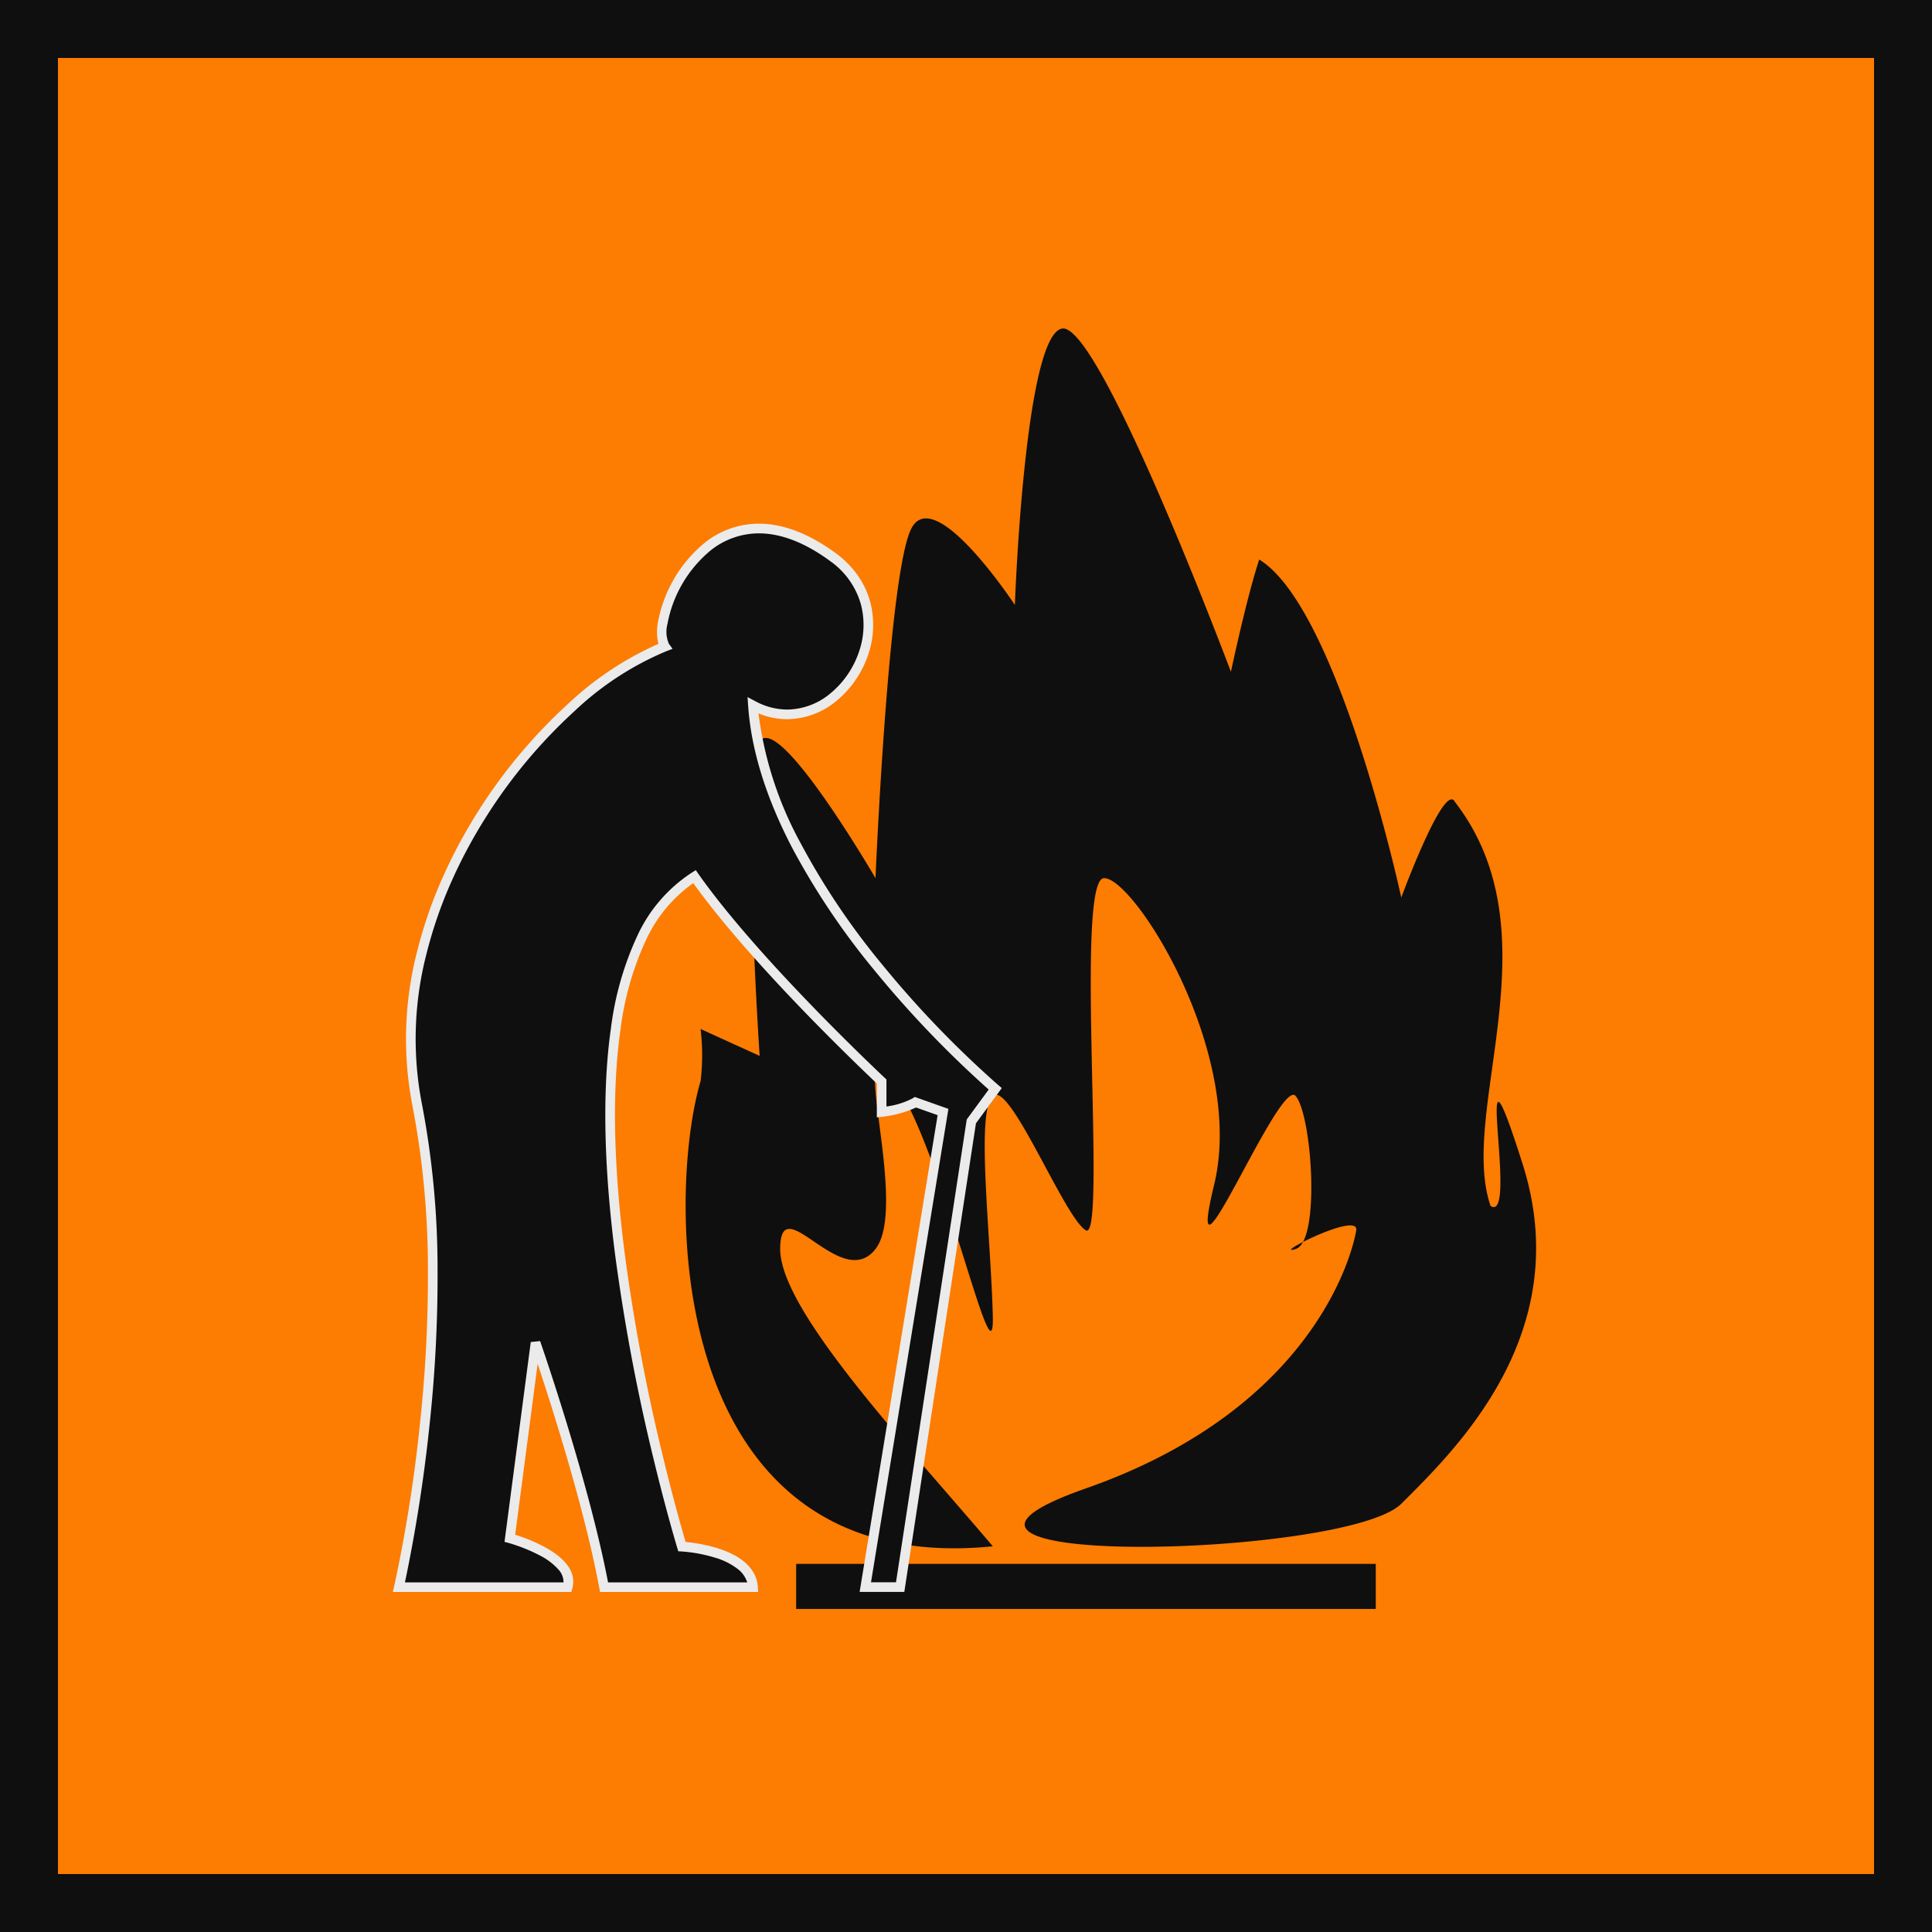
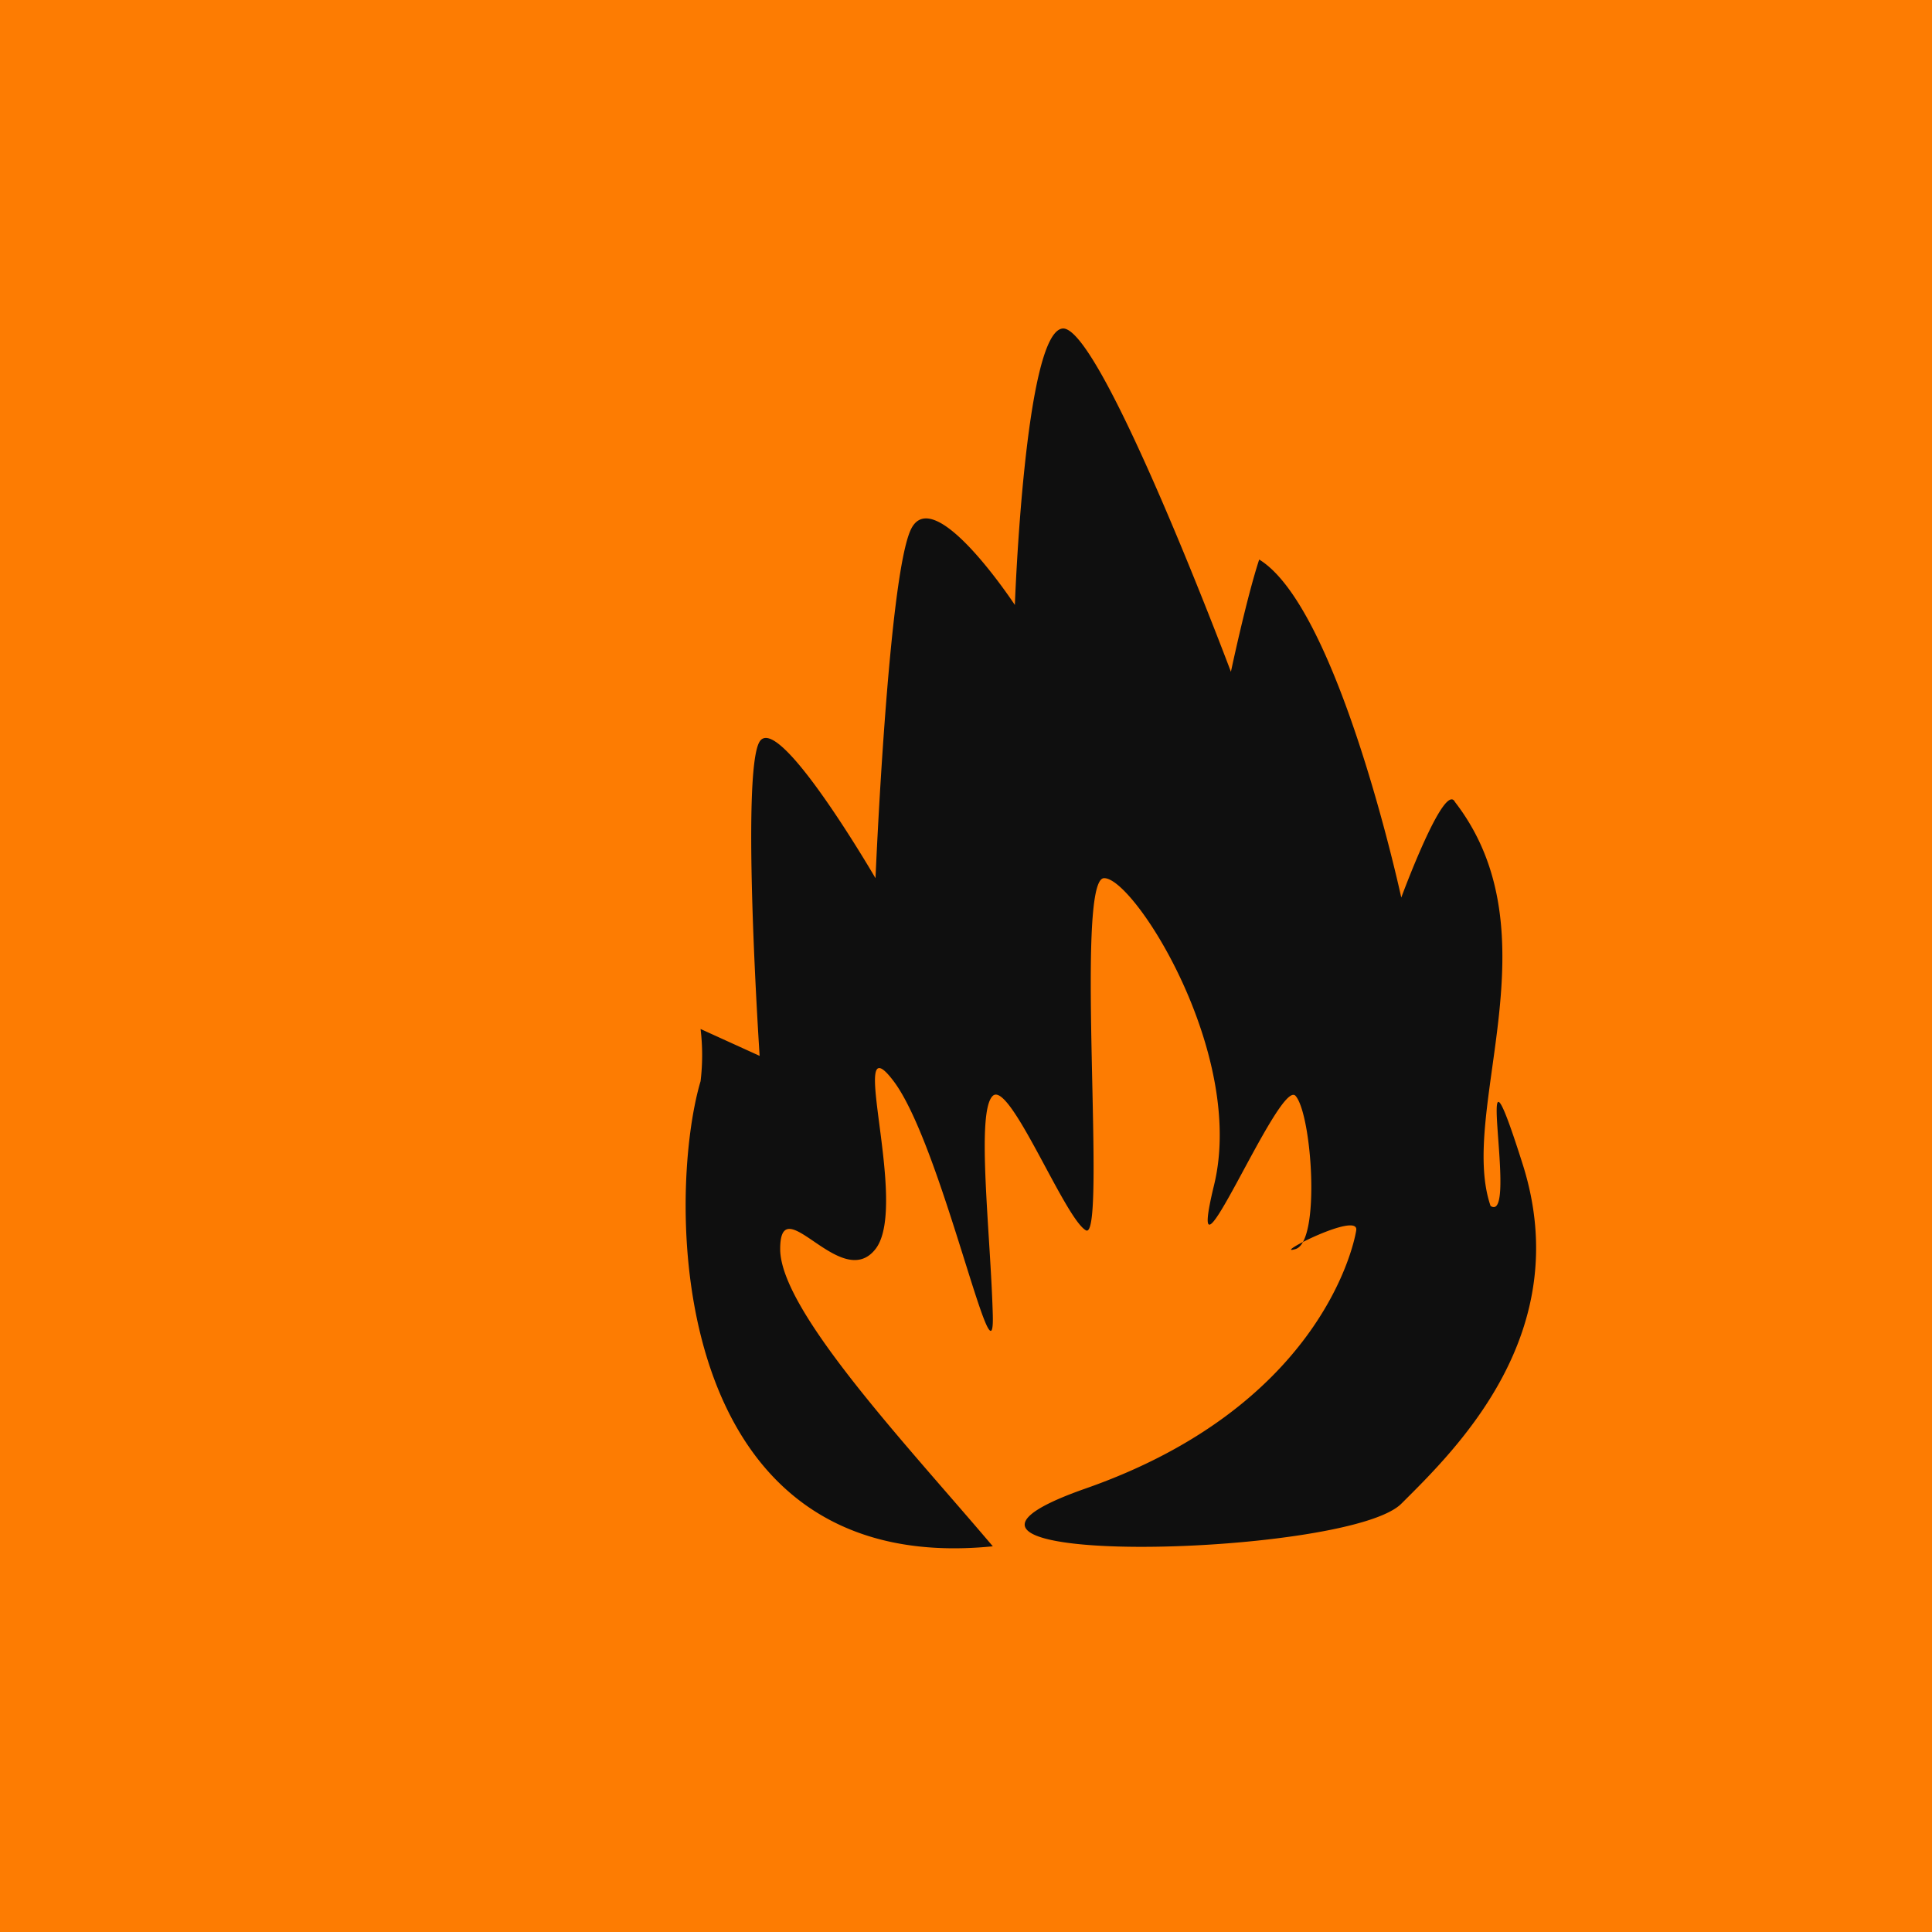
<svg xmlns="http://www.w3.org/2000/svg" width="300" height="300" viewBox="0 0 300 300">
  <g id="brand_badge" transform="translate(-29543 -34027)">
    <rect id="Rectangle_93" data-name="Rectangle 93" width="300" height="300" transform="translate(29543 34027)" fill="#fd7c02" />
-     <path id="Rectangle_93_-_Outline" data-name="Rectangle 93 - Outline" d="M9,9V291H291V9H9M0,0H300V300H0Z" transform="translate(29543 34027)" fill="#0f0f0f" />
    <g id="picture" transform="translate(22.627 -1.164)">
      <g id="flame">
        <path id="flame-2" data-name="flame" d="M29674.537,34268.273c-12.963-15.328-33.018-36.488-33.018-46.16s9.467,6.836,14.8,0-4.66-35.977,2.818-26.062,15.742,48.938,15.395,36.262-2.631-31.535,0-33.984,11.162,19.023,14.459,20.879-1.8-54.422,2.789-54.68,22.072,27.191,17.117,47.629,10.105-16.7,12.648-13.828,3.914,22.625,0,23.785,9.9-5.953,9.422-2.906-6.18,27.527-41.977,40.074,40.475,10.848,48.971,2.387,27.166-26.508,18.854-52.723-.447,9.441-4.986,6.477c-5.088-14.781,10.283-42.273-5.531-62.73-1.654-3.309-8.336,14.844-8.336,14.844s-9.711-44.945-22.062-52.488c-1.971,6-4.391,17.43-4.391,17.43s-20.281-53.984-26.158-53.3-7.391,42.922-7.391,42.922-12.631-19.2-16.156-11.7-5.484,54.129-5.484,54.129-15.053-25.895-17.992-21.211,0,48.8,0,48.8l-9.17-4.172a33.8,33.8,0,0,1,0,8.105C29623.877,34213.816,29623.471,34273.391,29674.537,34268.273Z" fill="#0f0f0f" />
-         <rect id="Rectangle_92" data-name="Rectangle 92" width="90" height="7" transform="translate(29644 34271)" fill="#0f0f0f" />
      </g>
      <g id="peron">
-         <path id="Path_75" data-name="Path 75" d="M29582.318,34274.609s9.689-41.566,2.756-75.3c-6.189-31.691,20.363-63.918,38.551-70.766-2.795-3.879,6.676-28.262,26.236-13.773,12.811,9.719.211,29.742-12.566,22.926,2.02,29.434,37.617,59.531,37.617,59.531l-3.711,5.063-11.053,72.316h-5.41l12.07-73.781-4.277-1.516c-1.67,1.117-5.254,1.516-5.254,1.516v-4.742s-19.566-18.293-29.062-31.812c-28.283,17.586-1.953,104.035-1.953,104.035s10.637.555,11.033,6.3h-23.125c-2.982-16.039-10.637-37.973-10.637-37.973l-3.99,30.379s10.277,2.766,8.973,7.594Z" fill="#0f0f0f" />
-         <path id="Path_75_-_Outline" data-name="Path 75 - Outline" d="M29660.793,34275.359h-6.937l.143-.871,11.969-73.164-3.35-1.187a17.107,17.107,0,0,1-5.258,1.438l-.832.094v-5.258c-1.055-1-5.486-5.207-10.758-10.637-5.41-5.574-12.809-13.586-17.75-20.48a22.221,22.221,0,0,0-7.336,8.832,46.784,46.784,0,0,0-3.963,13.93c-1.326,9.289-1.105,20.977.656,34.734a295.4,295.4,0,0,0,5.941,31.563c1.656,6.844,3.068,11.738,3.516,13.25a24.938,24.938,0,0,1,5.021.988c3.863,1.223,6,3.285,6.188,5.969l.055.8h-24.551l-.115-.613c-2.283-12.285-7.385-28.23-9.574-34.812l-3.488,26.543c1.781.555,6.764,2.328,8.434,5.23a3.952,3.952,0,0,1,.438,3.1l-.15.555h-27.717l.215-.922a229.689,229.689,0,0,0,3.965-24.93,214.751,214.751,0,0,0,1.266-24.207,134.7,134.7,0,0,0-2.479-25.836l0-.008a54.417,54.417,0,0,1,.863-23.793,69.723,69.723,0,0,1,3.869-11.168,79.5,79.5,0,0,1,5.5-10.285,81.671,81.671,0,0,1,13.98-16.73,49.959,49.959,0,0,1,14.055-9.34,7.917,7.917,0,0,1-.068-3.363,20.876,20.876,0,0,1,7.217-12.3,13.446,13.446,0,0,1,8.455-3c3.816,0,7.885,1.578,12.1,4.7h0l0,0a14.982,14.982,0,0,1,3.373,3.508,13.04,13.04,0,0,1,1.824,3.98,14.132,14.132,0,0,1-.338,8.184,15.774,15.774,0,0,1-4.793,7.043,12.137,12.137,0,0,1-7.773,2.945,11.677,11.677,0,0,1-4.455-.9,56.68,56.68,0,0,0,6.531,20.125,112.6,112.6,0,0,0,12.742,18.949,158.272,158.272,0,0,0,17.971,18.648l.533.453-.412.566-3.6,4.914Zm-5.172-1.5h3.883l10.984-71.863.107-.148,3.3-4.5a163.029,163.029,0,0,1-17.619-18.367,113.923,113.923,0,0,1-12.92-19.211c-4.053-7.793-6.346-15.2-6.812-22.016l-.094-1.348,1.2.637a10.5,10.5,0,0,0,4.959,1.3,10.639,10.639,0,0,0,6.816-2.6,14.268,14.268,0,0,0,4.328-6.367,12.643,12.643,0,0,0,.313-7.316,12.278,12.278,0,0,0-4.654-6.676c-3.943-2.922-7.711-4.4-11.2-4.4a12,12,0,0,0-7.529,2.68,19.41,19.41,0,0,0-6.662,11.359,4.718,4.718,0,0,0,.213,3.1l.572.793-.918.348a47.19,47.19,0,0,0-14.328,9.344,80.275,80.275,0,0,0-13.719,16.422,78.184,78.184,0,0,0-5.4,10.09,68.178,68.178,0,0,0-3.785,10.926,52.884,52.884,0,0,0-.846,23.133,136.273,136.273,0,0,1,2.508,26.137,216.109,216.109,0,0,1-1.275,24.387,240.226,240.226,0,0,1-3.791,24.172h24.625a2.916,2.916,0,0,0-.783-1.988,9.879,9.879,0,0,0-2.912-2.2,25.972,25.972,0,0,0-4.834-1.934l-.633-.168.084-.652,3.99-30.379,1.453-.148c.074.215,7.514,21.613,10.549,37.469h21.613a4.25,4.25,0,0,0-1.475-2.078,10.7,10.7,0,0,0-3.525-1.762,23.432,23.432,0,0,0-5.182-.961l-.525-.027-.152-.5c-.018-.055-1.676-5.52-3.684-13.824a302.818,302.818,0,0,1-5.973-31.723c-1.777-13.891-2-25.715-.654-35.137a48.357,48.357,0,0,1,4.1-14.383,23.34,23.34,0,0,1,8.48-9.824l.6-.375.406.582c2.691,3.832,8,10.563,18.012,20.879,6,6.18,10.9,10.77,10.949,10.816l.238.223v4.2a12.2,12.2,0,0,0,4.086-1.277l.314-.207.354.125,4.869,1.727-.1.617Z" fill="#ebebeb" />
-       </g>
+         </g>
    </g>
  </g>
</svg>